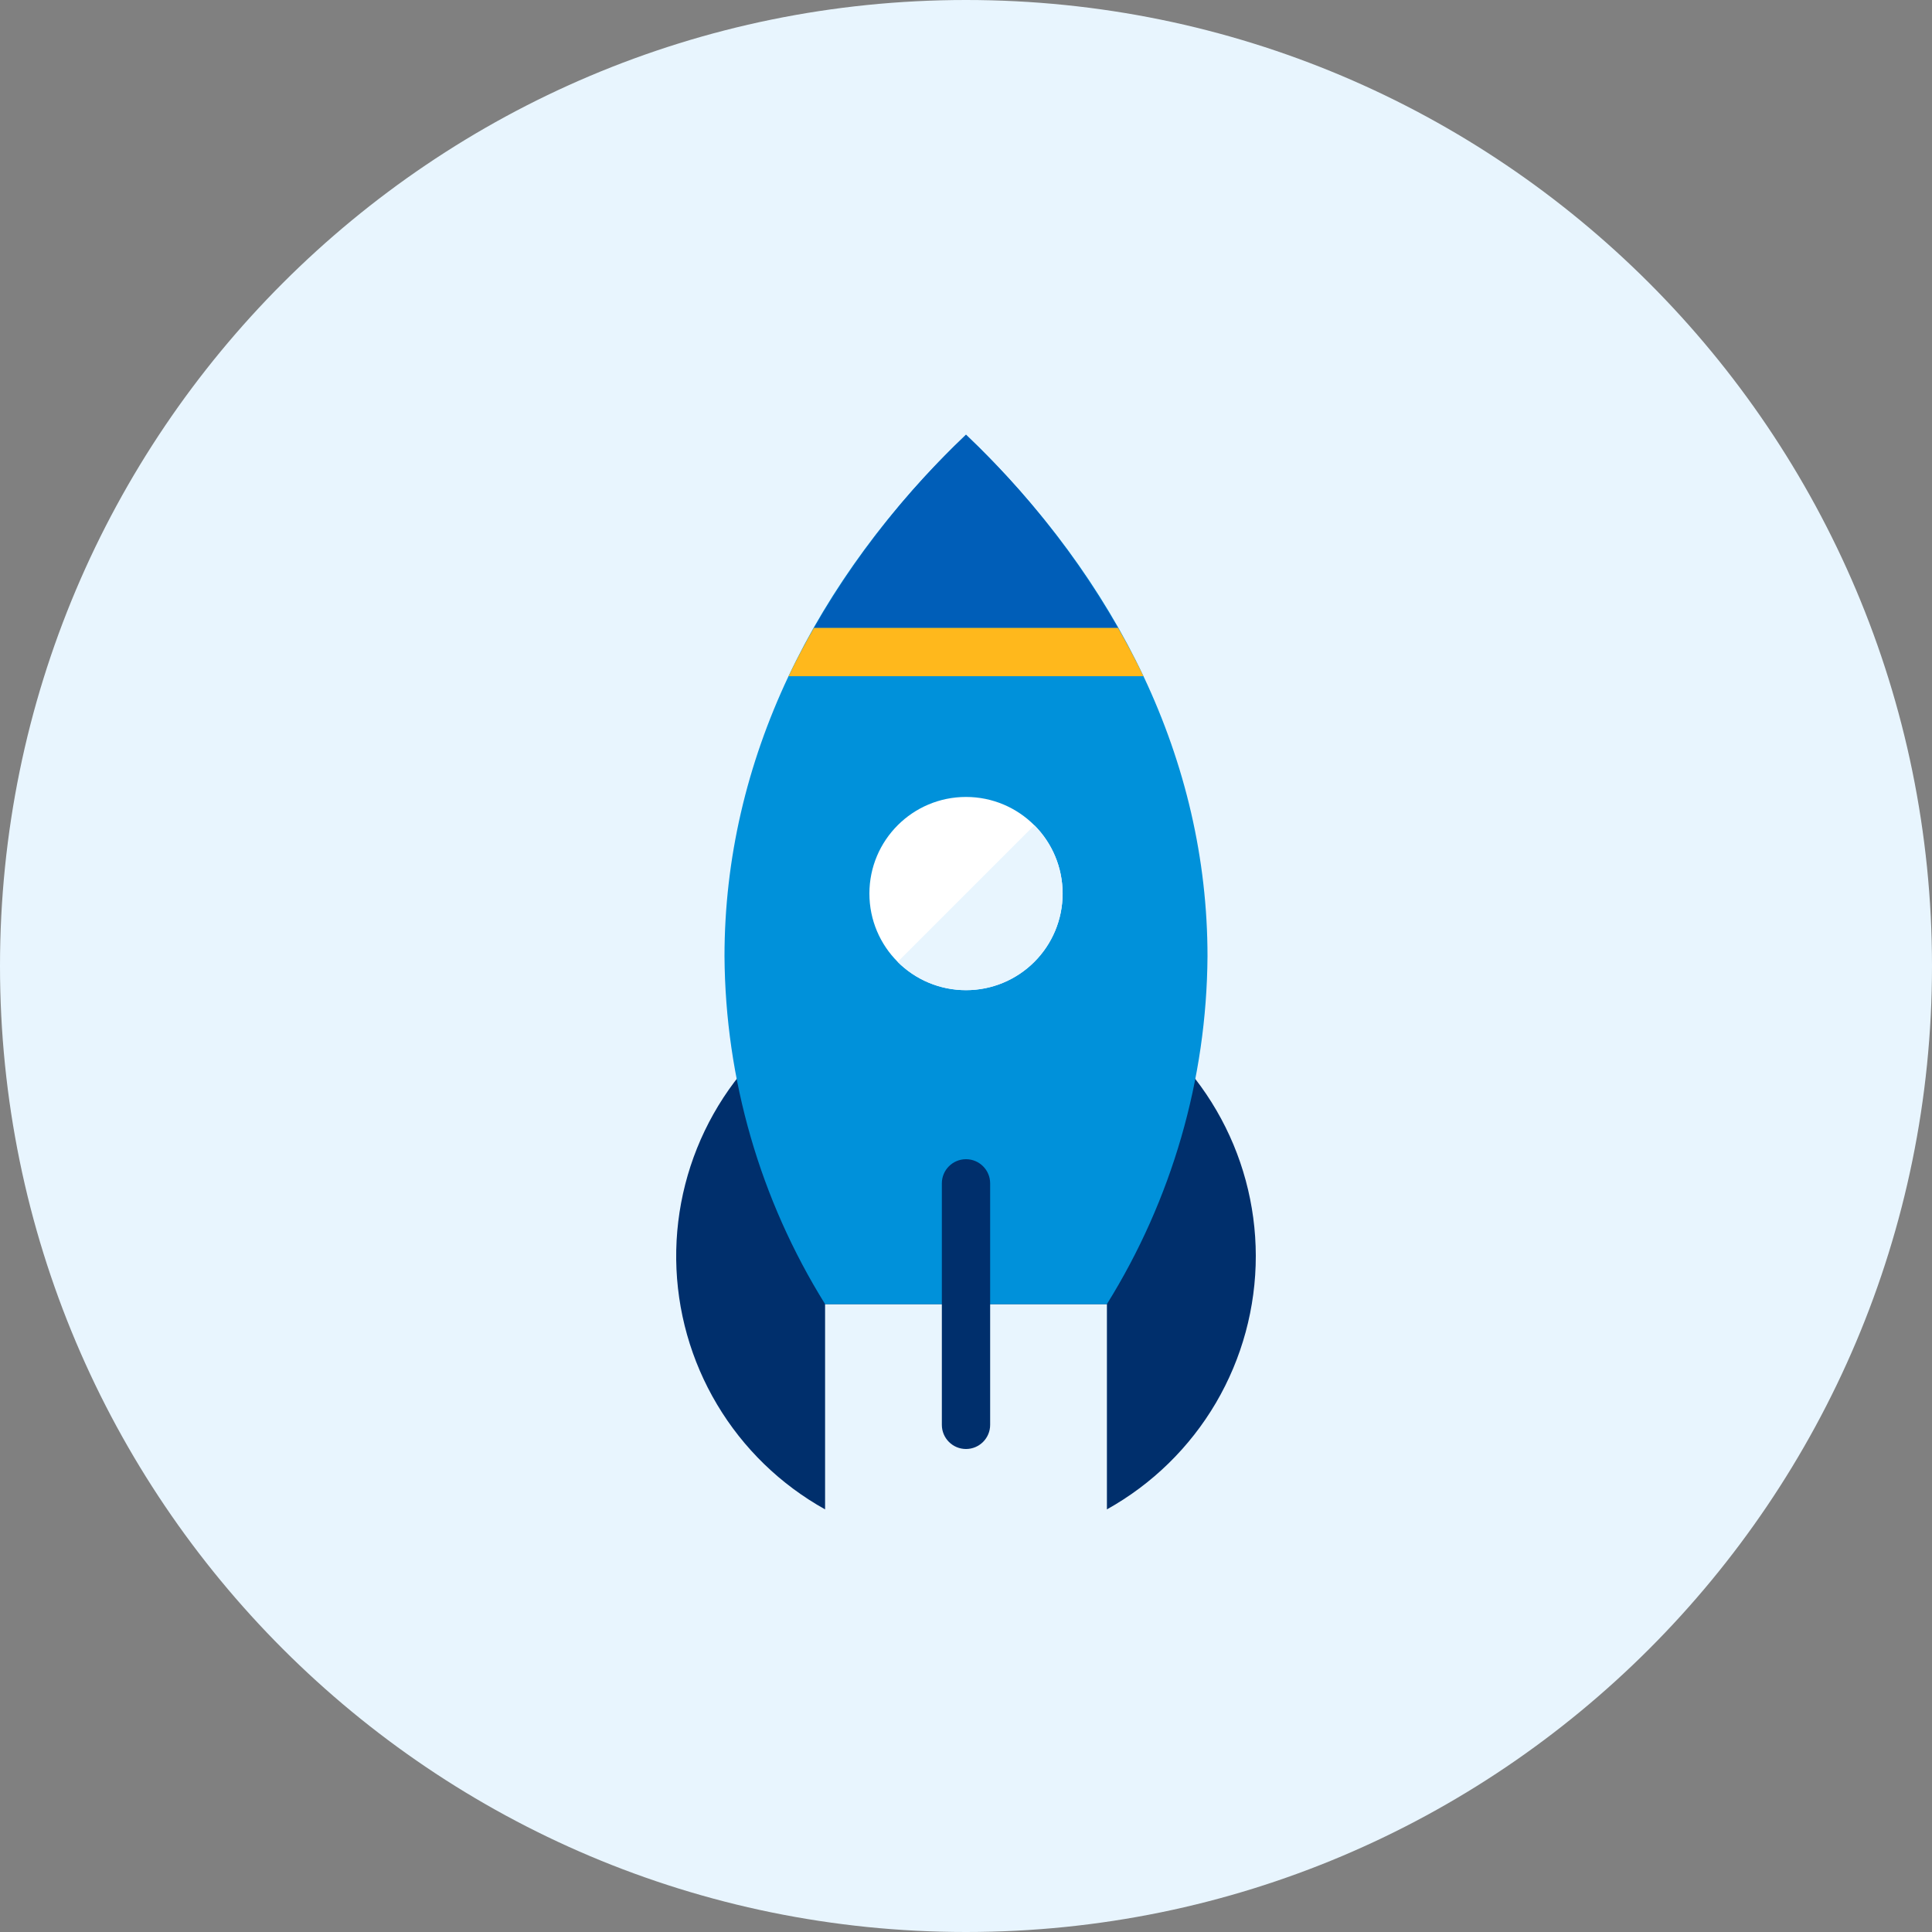
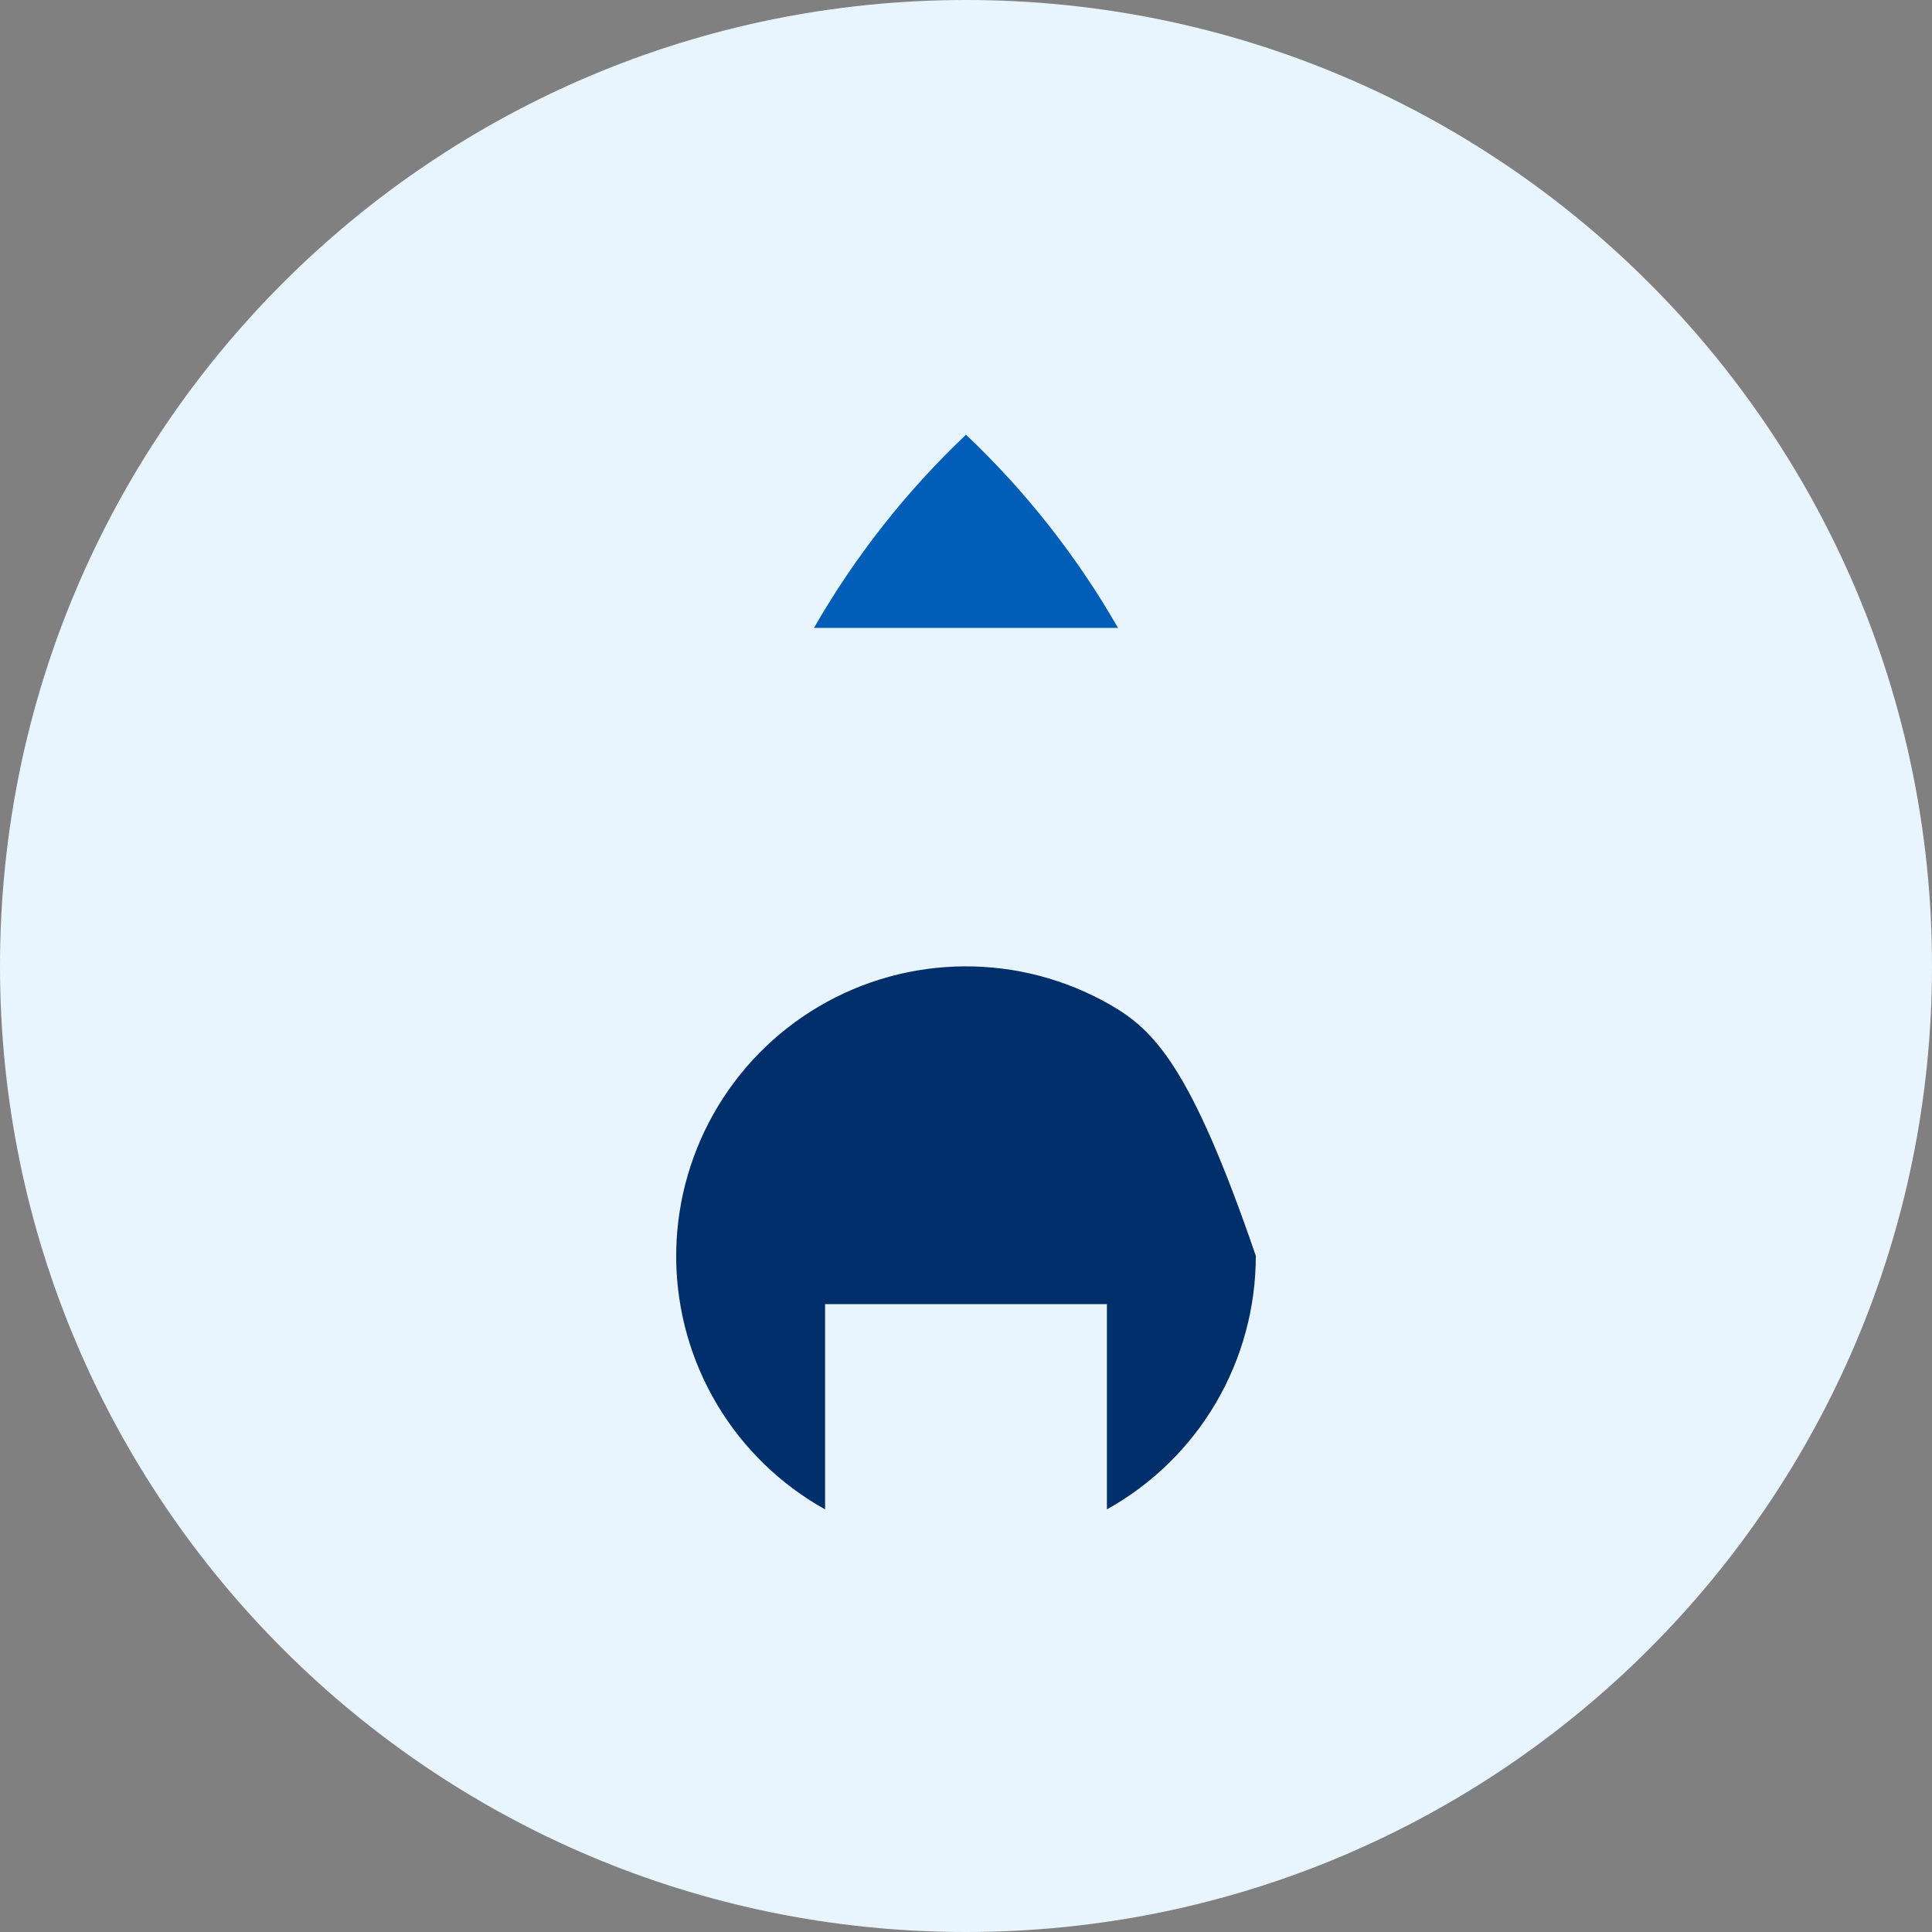
<svg xmlns="http://www.w3.org/2000/svg" width="48" height="48" viewBox="0 0 48 48" fill="none">
  <rect x="0" y="0" width="48" height="48" fill="#808080" stroke="none" />
  <path d="M24 48C37.255 48 48 37.255 48 24C48 10.745 37.255 0 24 0C10.745 0 0 10.745 0 24C0 37.255 10.745 48 24 48Z" fill="#e8f5fe" />
-   <path d="M31.2 31.2C31.198 29.932 30.862 28.686 30.224 27.59C29.587 26.493 28.671 25.585 27.57 24.956C26.468 24.327 25.22 24 23.952 24.009C22.684 24.017 21.44 24.36 20.347 25.004C19.254 25.647 18.351 26.568 17.728 27.673C17.105 28.778 16.785 30.028 16.8 31.296C16.816 32.564 17.166 33.806 17.816 34.895C18.465 35.985 19.391 36.883 20.499 37.5V32.4H27.501V37.5C28.623 36.875 29.558 35.962 30.209 34.854C30.859 33.746 31.201 32.485 31.2 31.2V31.2Z" fill="#002f6c" />
-   <path d="M30 23.76C30 18.9 27.768 14.4 24 10.8C20.232 14.4 18 18.9 18 23.76C18.02 26.816 18.885 29.806 20.499 32.4H27.501C29.115 29.806 29.98 26.816 30 23.76Z" fill="#0091da" />
+   <path d="M31.2 31.2C29.587 26.493 28.671 25.585 27.57 24.956C26.468 24.327 25.22 24 23.952 24.009C22.684 24.017 21.44 24.36 20.347 25.004C19.254 25.647 18.351 26.568 17.728 27.673C17.105 28.778 16.785 30.028 16.8 31.296C16.816 32.564 17.166 33.806 17.816 34.895C18.465 35.985 19.391 36.883 20.499 37.5V32.4H27.501V37.5C28.623 36.875 29.558 35.962 30.209 34.854C30.859 33.746 31.201 32.485 31.2 31.2V31.2Z" fill="#002f6c" />
  <path d="M24 10.8C22.514 12.208 21.242 13.825 20.223 15.6H27.777C26.758 13.825 25.486 12.208 24 10.8V10.8Z" fill="#005eb8" />
-   <path d="M20.223 15.6C19.998 15.996 19.785 16.395 19.593 16.8H28.407C28.215 16.395 28.002 15.996 27.777 15.6H20.223Z" fill="#ffb81c" />
-   <path d="M24.6 29.4C24.6 29.069 24.331 28.8 24 28.8C23.669 28.8 23.4 29.069 23.4 29.4V35.4C23.4 35.731 23.669 36 24 36C24.331 36 24.6 35.731 24.6 35.4V29.4Z" fill="#002f6c" />
-   <path d="M24 24.6C25.326 24.6 26.4 23.526 26.4 22.2C26.4 20.875 25.326 19.8 24 19.8C22.674 19.8 21.6 20.875 21.6 22.2C21.6 23.526 22.674 24.6 24 24.6Z" fill="white" />
-   <path d="M25.698 20.502C26.148 20.952 26.401 21.563 26.401 22.2C26.401 22.837 26.148 23.448 25.698 23.898C25.248 24.348 24.637 24.601 24 24.601C23.363 24.601 22.752 24.348 22.302 23.898" fill="#e8f5fe" />
</svg>